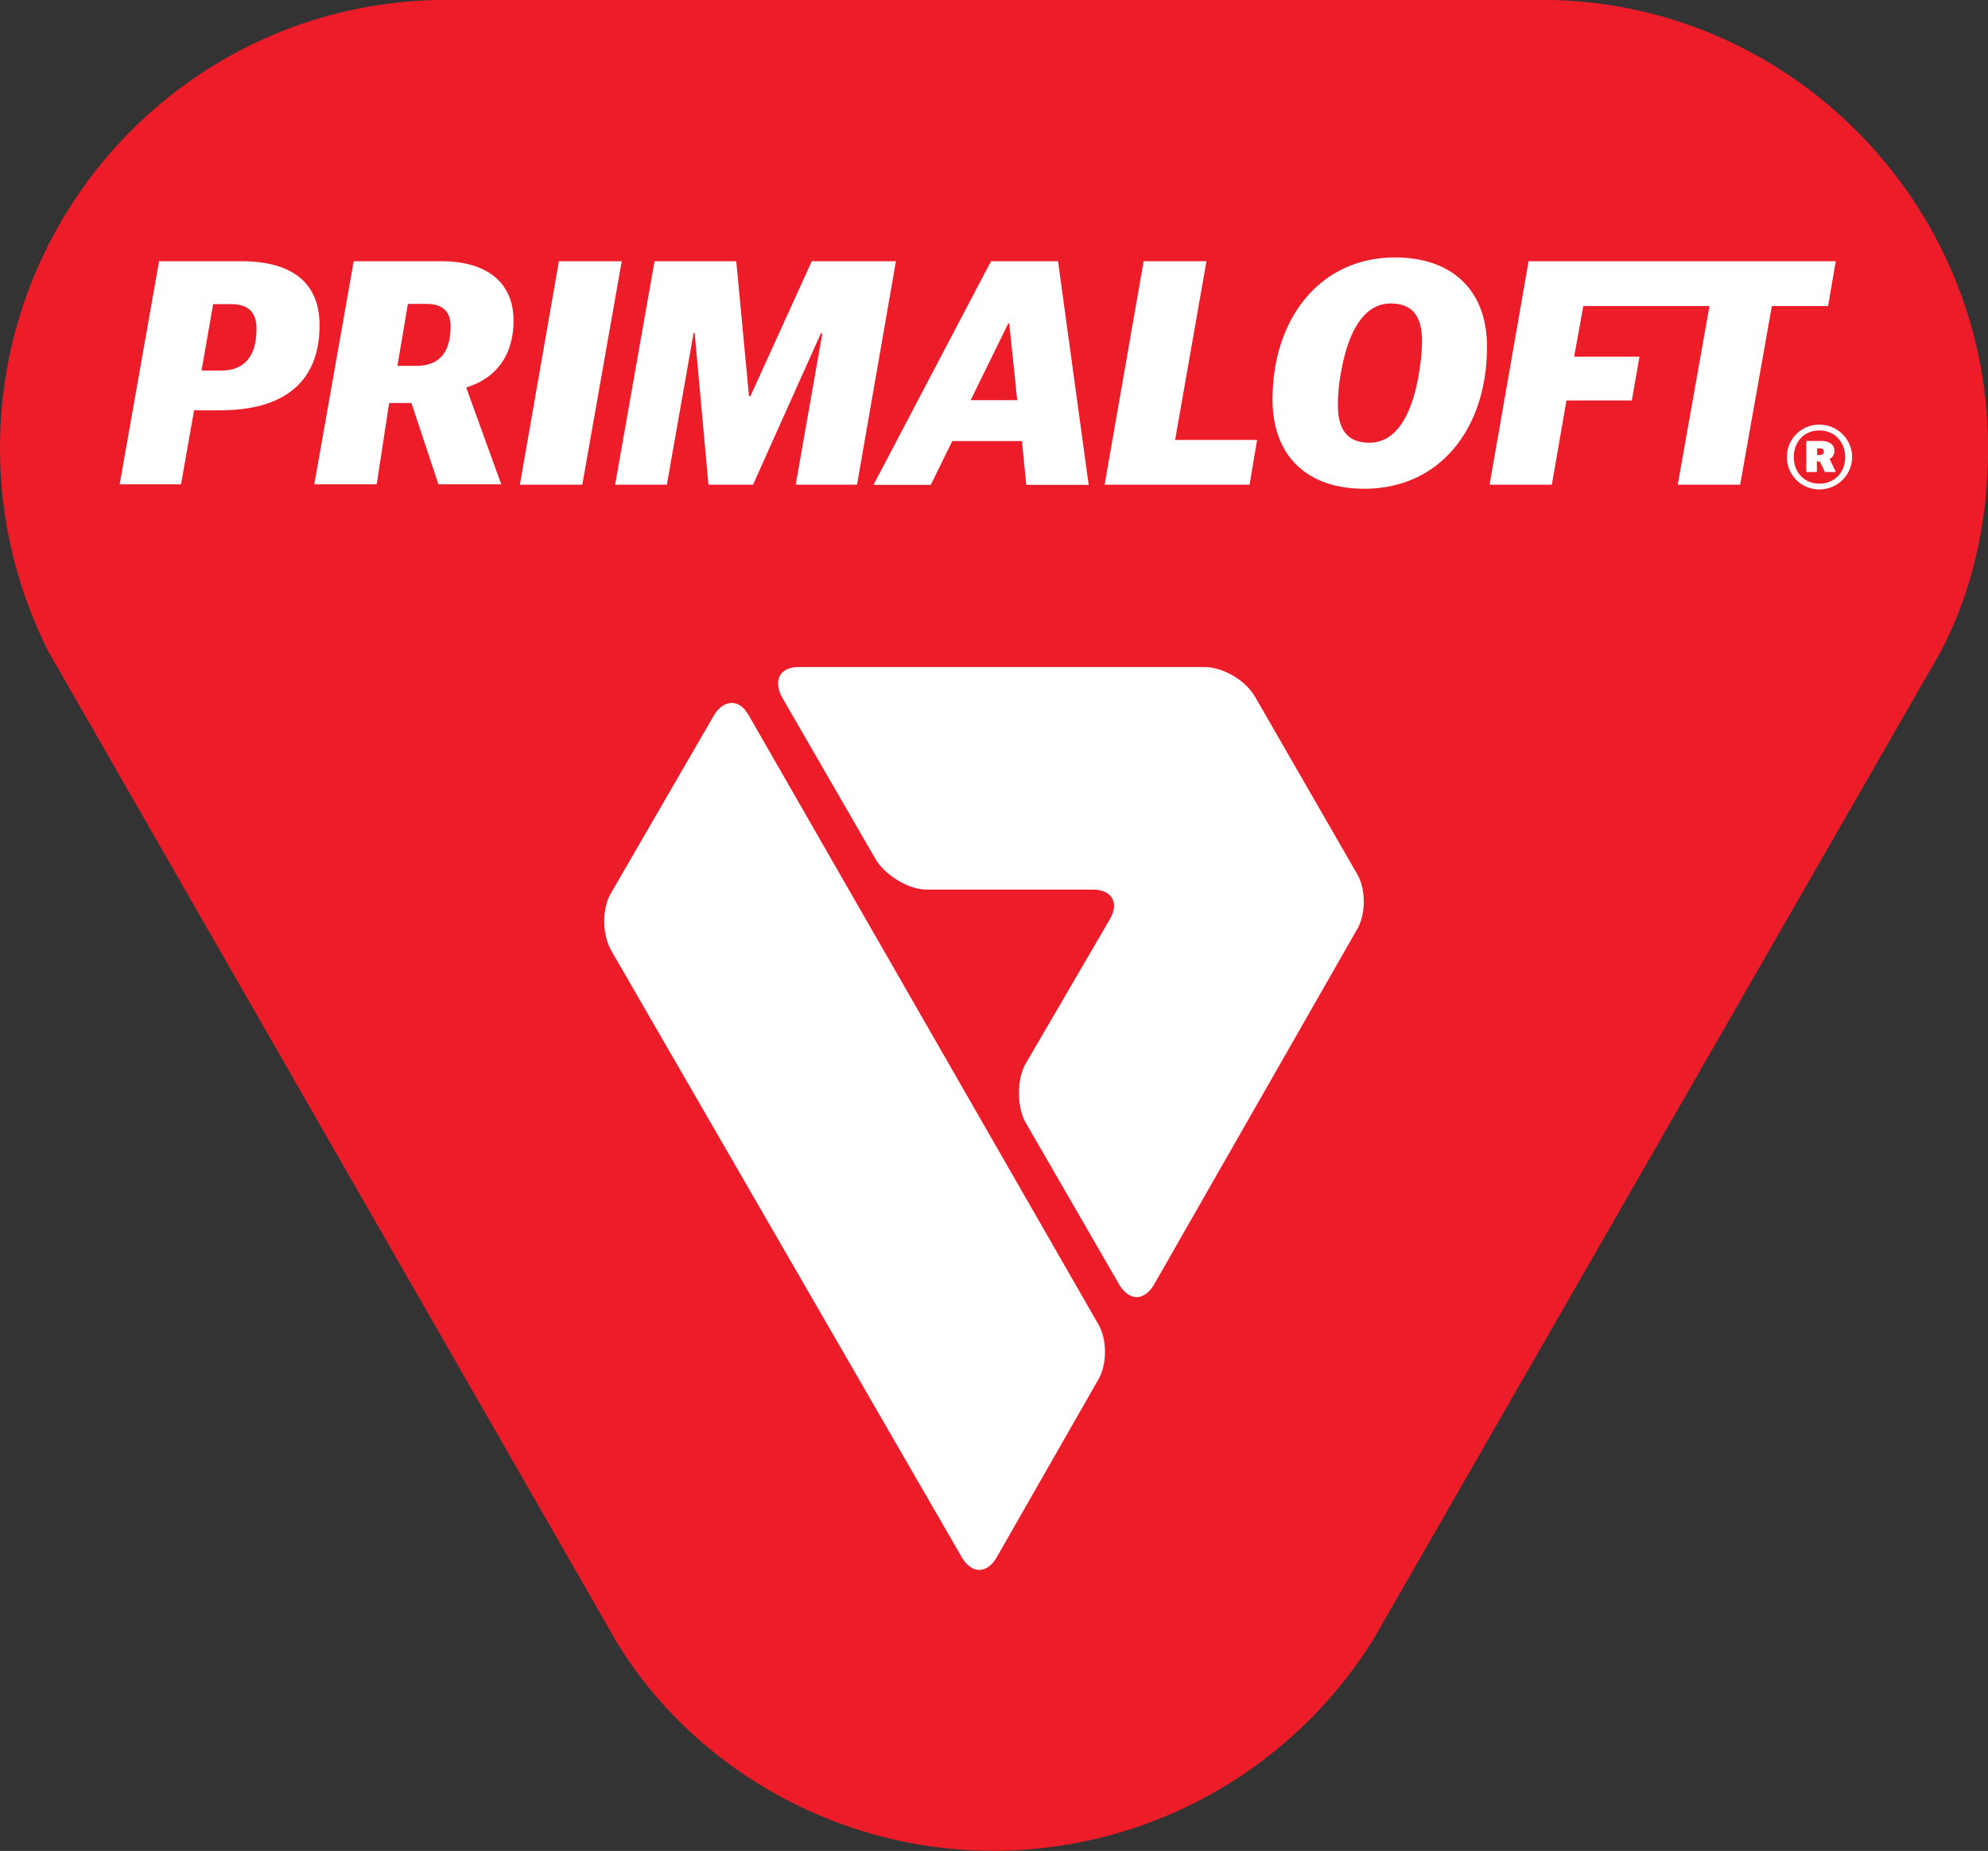
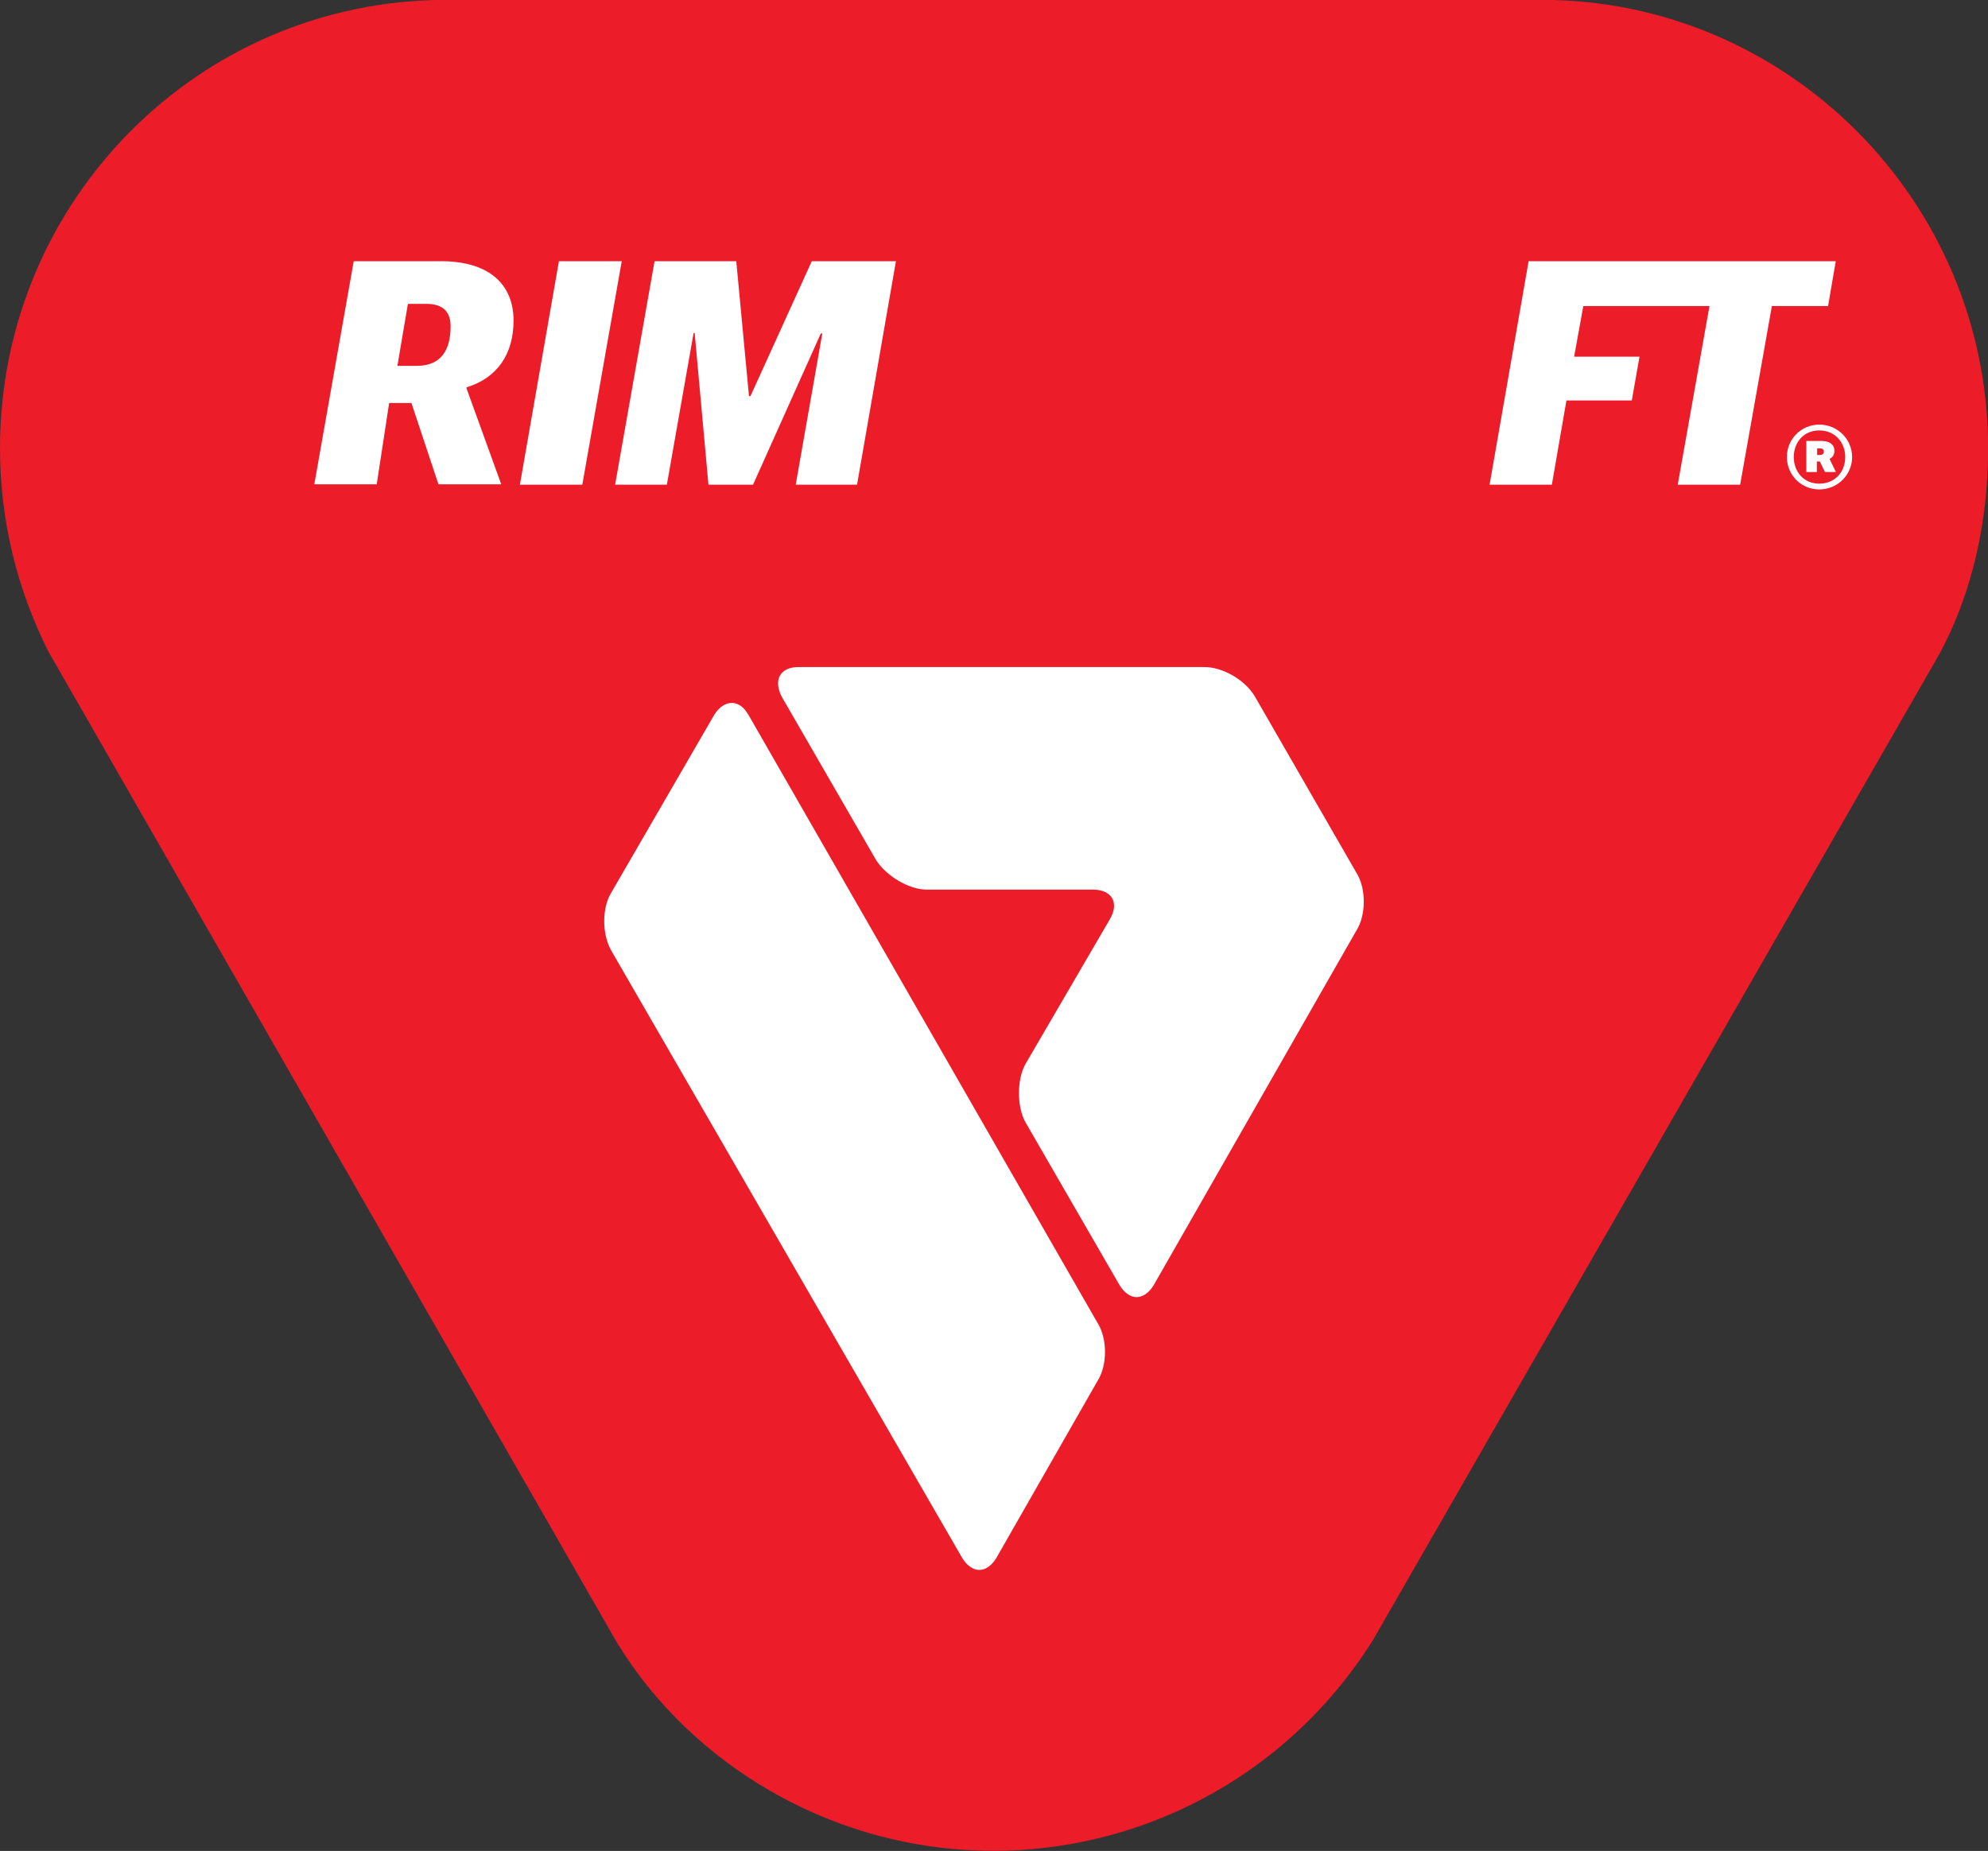
<svg xmlns="http://www.w3.org/2000/svg" viewBox="0 0 147.18 137.05" id="Calque_2">
  <rect x="0" y="0" width="147.18" height="137.05" fill="#333333" stroke="none" />
  <defs>
    <style>.cls-1{fill:#fff;}.cls-1,.cls-2{stroke-width:0px;}.cls-2{fill:#ed1c29;}</style>
  </defs>
  <g id="layer">
    <path d="m45.84,121.88c2.68,4.32,6.55,8.04,11.16,10.71,15.48,8.93,35.12,4.02,44.65-11.16l41.97-73.07c2.38-4.46,3.57-9.67,3.57-15.18,0-18.3-14.88-33.19-33.04-33.19H33.04C14.73,0,0,14.88,0,33.19c0,5.51,1.34,10.57,3.57,15.03l42.26,73.67Z" class="cls-2" />
    <path d="m55.39,52.91c-.63-1.15-1.77-1.15-2.5,0l-7.61,13.14c-.73,1.15-.73,3.13,0,4.38l25.97,44.95c.73,1.15,1.77,1.15,2.5,0l7.51-13.14c.73-1.15.73-3.13,0-4.28l-25.86-45.05Z" class="cls-1" />
    <path d="m92.91,51.58c-.73-1.25-2.4-2.19-3.75-2.19h-30.04c-1.36,0-1.88.94-1.25,2.19l6.99,12.1c.73,1.15,2.4,2.19,3.75,2.19h12.31c1.36,0,1.98.94,1.25,2.19l-6.26,10.74c-.63,1.15-.63,3.13,0,4.28l6.99,12.1c.73,1.15,1.77,1.15,2.5,0l15.02-26.28c.73-1.15.73-3.13,0-4.28l-7.51-13.04Z" class="cls-1" />
-     <path d="m11.78,19.34h6.05c3.97,0,5.83,1.73,5.83,4.75,0,4.27-2.73,6.29-7.35,6.29h-1.94l-.97,5.48h-4.54l2.92-16.53Zm4.56,8.1c1.78,0,2.65-1.08,2.65-3.08,0-1.19-.54-1.84-1.89-1.84h-1.32l-.86,4.92h1.43Z" class="cls-1" />
    <path d="m26.2,19.34h6.45c3.51,0,5.37,1.67,5.37,4.4,0,2.46-1.19,4.24-3.48,4.94v.08l2.57,7.1h-4.65l-2-6.02h-1.65l-.92,6.02h-4.62l2.92-16.53Zm4.65,7.75c1.86,0,2.51-1.24,2.51-2.94,0-1.16-.68-1.65-1.78-1.65h-1.38l-.78,4.59h1.43Z" class="cls-1" />
    <polygon points="41.38 19.34 46.03 19.34 43.11 35.89 38.49 35.89 41.38 19.34" class="cls-1" />
    <polygon points="48.46 19.34 54.51 19.34 55.45 29.33 55.56 29.33 60.1 19.34 66.33 19.34 63.45 35.89 58.91 35.89 60.88 24.69 60.77 24.69 55.75 35.89 52.45 35.89 51.43 24.66 51.35 24.66 49.37 35.89 45.54 35.89 48.46 19.34" class="cls-1" />
-     <path d="m73.36,19.34h4.97l2.27,16.56h-4.62l-.32-3.24h-5.16l-1.59,3.24h-4.24l8.7-16.56Zm-1.51,10.29h3.46l-.59-5.67h-.08l-2.78,5.67Z" class="cls-1" />
-     <polygon points="84.67 19.34 89.32 19.34 87 32.57 93.07 32.57 92.51 35.89 81.78 35.89 84.67 19.34" class="cls-1" />
-     <path d="m94.21,29.57c0-5.97,3.51-10.51,9.07-10.51,4.11,0,6.81,2.32,6.81,6.62,0,6.02-3.46,10.51-9.1,10.51-4.11,0-6.78-2.32-6.78-6.62m10.83-1.84c.14-.84.24-1.73.24-2.48,0-1.86-.73-2.78-2.32-2.78-1.7,0-3.05,1.54-3.67,5.05-.19.97-.24,1.78-.24,2.48,0,1.97.84,2.78,2.32,2.78,1.89,0,3.11-1.81,3.67-5.05" class="cls-1" />
    <polygon points="113.17 19.34 110.28 35.89 114.89 35.89 115.97 29.65 120.81 29.65 121.38 26.41 116.54 26.41 117.22 22.66 126.56 22.66 124.21 35.89 128.83 35.89 131.18 22.66 135.34 22.66 135.91 19.34 113.17 19.34" class="cls-1" />
    <path d="m132.29,33.84c0-1.32,1.05-2.4,2.4-2.4s2.43,1.08,2.43,2.4-1.08,2.4-2.43,2.4-2.4-1.08-2.4-2.4m4.32,0c0-1.08-.76-1.97-1.92-1.97s-1.89.89-1.89,1.97.73,1.97,1.89,1.97,1.92-.86,1.92-1.97m-2.86-1.19h1.11c.59,0,.95.27.95.73,0,.3-.16.51-.35.59v.03l.46.95h-.81l-.38-.78h-.22v.78h-.78v-2.3h.03Zm1,1.03c.16,0,.27-.05.27-.24,0-.16-.08-.24-.27-.24h-.22v.49h.22Z" class="cls-1" />
  </g>
</svg>